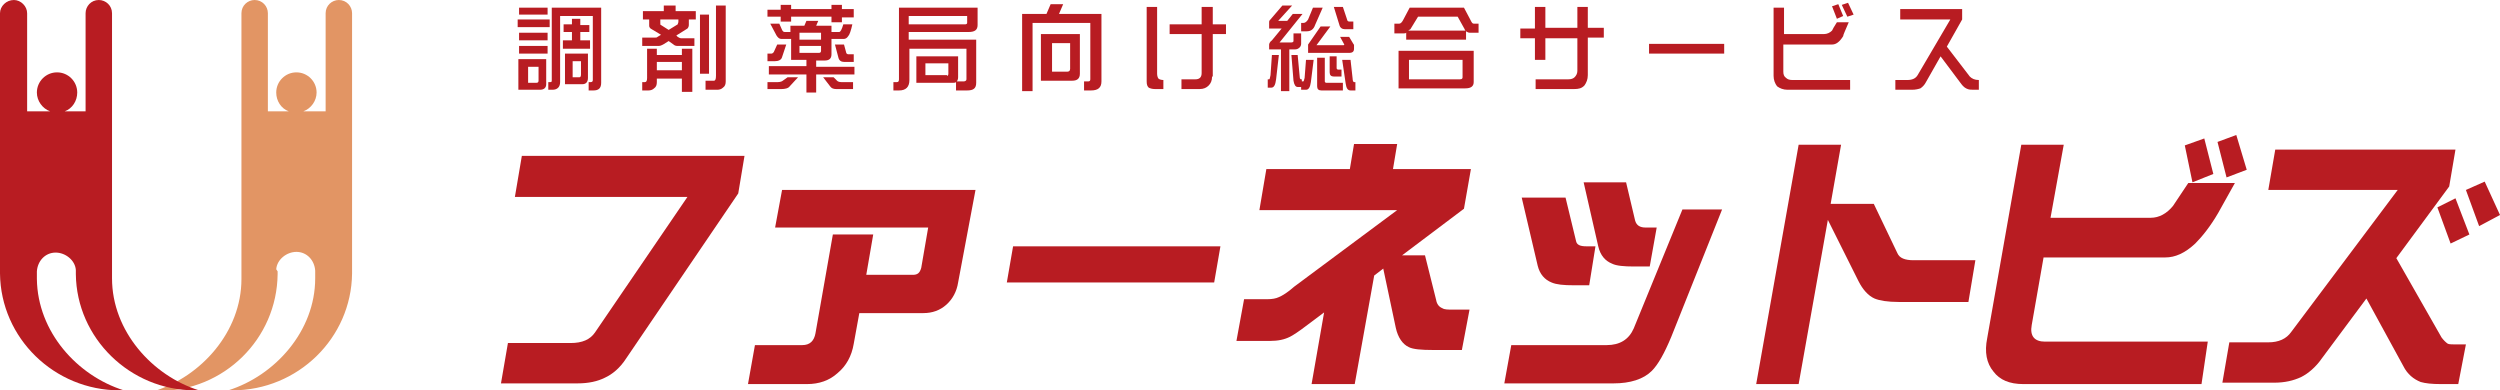
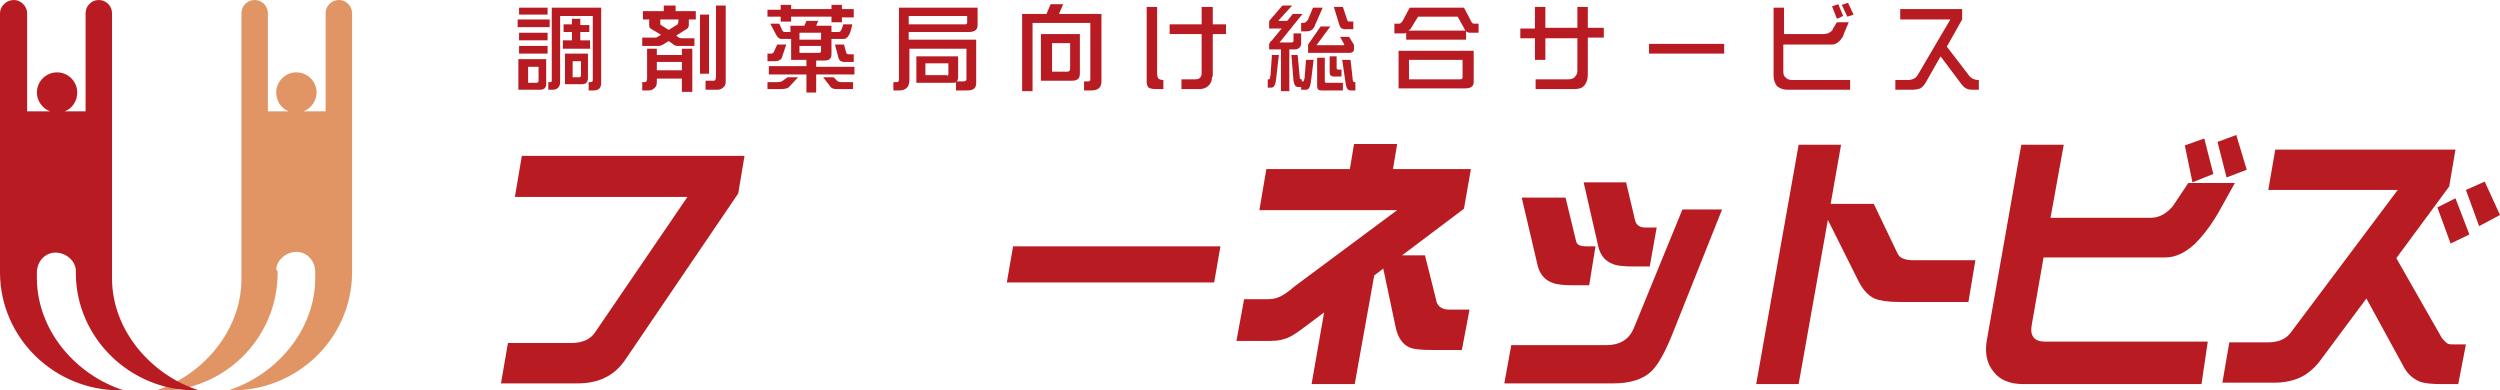
<svg xmlns="http://www.w3.org/2000/svg" version="1.1" id="レイヤー_1" x="0px" y="0px" viewBox="0 0 359.3 56.1" style="enable-background:new 0 0 359.3 56.1;" xml:space="preserve">
  <style type="text/css">
	.st0{fill:#E29564;}
	.st1{fill:#B81C22;}
</style>
  <g>
    <g>
      <g>
        <g>
          <g>
            <path class="st0" d="M39.9,39L39.9,39L39.9,39l0,0.4h0c-0.1,9.3-7.7,16.8-17.1,16.8c-0.2,0-0.4,0-0.6,0       c6.7-2.1,12.5-8.5,12.5-16.1h0V1.9h0c0-1.1,0.9-1.9,1.9-1.9c1.1,0,1.9,0.9,1.9,1.9h0v14.1h3c-1.1-0.4-1.8-1.5-1.8-2.7       c0-1.6,1.3-2.9,2.9-2.9c1.6,0,2.9,1.3,2.9,2.9c0,1.2-0.8,2.3-1.9,2.7h3.2V1.9h0c0-1.1,0.9-1.9,1.9-1.9c1.1,0,1.9,0.9,1.9,1.9h0       l0,37.4h0c-0.1,9.3-7.8,16.8-17.2,16.8c-0.2,0-0.4,0-0.6,0c6.7-2.1,12.5-8.5,12.5-16.1h0c0,0,0-1.1,0-1.1       c-0.1-1.5-1.2-2.7-2.7-2.7c-1.4,0-2.8,1.1-2.9,2.5L39.9,39L39.9,39z" />
          </g>
          <g>
            <path class="st1" d="M10.9,39L10.9,39L10.9,39l0,0.4h0C11,48.6,18.7,56.1,28,56.1c0.2,0,0.4,0,0.6,0       c-6.7-2.1-12.5-8.5-12.5-16.1h0V1.9h0c0-1.1-0.9-1.9-1.9-1.9c-1.1,0-1.9,0.9-1.9,1.9h0v14.1h-3c1.1-0.4,1.8-1.5,1.8-2.7       c0-1.6-1.3-2.9-2.9-2.9c-1.6,0-2.9,1.3-2.9,2.9c0,1.2,0.8,2.3,1.9,2.7H3.9V1.9h0C3.9,0.9,3,0,2,0C0.9,0,0,0.9,0,1.9h0l0,37.4h0       c0.1,9.3,7.8,16.8,17.2,16.8c0.2,0,0.4,0,0.6,0C11.1,54,5.4,47.7,5.3,40.1h0c0,0,0-1.1,0-1.1c0.1-1.5,1.2-2.7,2.7-2.7       c1.4,0,2.8,1.1,2.9,2.5L10.9,39L10.9,39z" />
          </g>
        </g>
      </g>
    </g>
    <g>
      <g>
        <path class="st1" d="M79,2.8v1.1h-4.6V2.8H79z M78.7,1.1v1h-4.1v-1H78.7z M78.7,4.7v1.1h-4.1V4.7H78.7z M78.7,6.6v1.1h-4.1V6.6     H78.7z M74.6,8.5h3.9v3.6c0,0.5-0.3,0.8-0.9,0.8h-3.1V8.5z M77.1,11.9c0.2,0,0.3-0.1,0.3-0.3v-2h-1.5v2.3H77.1z M81.8,1.1h4.6     v10.8c0,0.8-0.4,1.1-1.1,1.1h-0.7v-1.2h0.3c0.2,0,0.3-0.1,0.3-0.3V2.3h-4.7v9.5c0,0.7-0.4,1.1-1.1,1.1h-0.6v-1.1h0.3     c0.2,0,0.2-0.1,0.2-0.3V1.1H81.8z M84.7,3.5v1.1h-1.3v1.2h1.4V7h-3.9V5.8h1.3V4.6H81V3.5h1.2V2.7h1.2v0.9H84.7z M81.2,7.7h3.3     v3.5c0,0.6-0.3,0.9-0.8,0.9h-2.5V7.7z M83.3,11.1c0.1,0,0.2-0.1,0.2-0.4V8.8h-1.2v2.3H83.3z" />
        <path class="st1" d="M95.3,0.8h1.8v0.8h2.9v1.2h-1v0.8c0,0.2-0.1,0.4-0.2,0.5l-1.6,1l0.2,0.2c0.2,0.1,0.3,0.2,0.5,0.2h1.9v1.1     h-2.5c-0.2,0-0.4-0.1-0.5-0.2l-0.7-0.5l-0.8,0.5c-0.2,0.1-0.4,0.2-0.6,0.2h-2.4V5.4h1.9c0.1,0,0.2,0,0.3-0.1L95,5l-1.5-0.9     c-0.1-0.1-0.2-0.2-0.2-0.4V2.8h-0.9V1.6h3V0.8z M93,7h1.4v0.9H98V7h1.5v6.2H98v-1.9h-3.6v0.5c0,0.4-0.1,0.7-0.4,0.9     c-0.2,0.2-0.5,0.3-0.8,0.3h-0.9v-1.2h0.4c0.2,0,0.3-0.2,0.3-0.6V7z M98,10.1V8.9h-3.6v1.2H98z M94.9,2.8v0.5c0,0.2,0,0.3,0.1,0.3     l1.1,0.7l1.3-0.8c0-0.1,0.1-0.2,0.1-0.4V2.8H94.9z M100.6,2.1h1.3v8.5h-1.3V2.1z M102.9,0.8h1.4v10.9c0,0.4-0.1,0.7-0.4,0.9     c-0.2,0.2-0.5,0.3-0.8,0.3h-1.7v-1.3h1.2c0.2,0,0.3-0.2,0.3-0.7V0.8z" />
        <path class="st1" d="M122.7,1.4v1.1H121v0.7h-1.5V2.4h-5.8v0.7h-1.5V2.4h-1.9V1.4h1.9V0.7h1.5v0.6h5.8V0.7h1.5v0.6H122.7z      M110.7,3.4h1.3l0.4,0.9c0.1,0.2,0.2,0.3,0.4,0.3h0.8V3.7h2l0.3-0.7h1.7l-0.3,0.7h2.2v0.9h1.1c0.2,0,0.4-0.4,0.6-1.1h1.3     c-0.2,0.9-0.4,1.5-0.6,1.7c-0.2,0.3-0.4,0.4-0.7,0.4h-1.7v2.2c0,0.6-0.3,0.9-1,0.9h-1.2v0.9h5.5v1.1h-5.5v2.6h-1.4v-2.6h-5.4V9.5     h5.4V8.6h-2.2V5.6h-1.4c-0.3,0-0.5-0.2-0.7-0.5L110.7,3.4z M111.7,6.4h1.3l-0.6,1.8c-0.1,0.4-0.5,0.6-1.1,0.6h-1V7.7h0.6     c0.1,0,0.2-0.1,0.3-0.2L111.7,6.4z M113.2,11.1h1.5l-1.2,1.3c-0.2,0.3-0.7,0.4-1.2,0.4h-2v-1h1.5c0.3,0,0.6-0.1,0.7-0.2     L113.2,11.1z M114.9,5.7h3.1v-1h-3.1V5.7z M117.7,7.6c0.2,0,0.3-0.1,0.3-0.3V6.6h-3.1v1H117.7z M118.3,11.1h1.5l0.5,0.5     c0.1,0.1,0.3,0.2,0.6,0.2h1.7v1h-2.4c-0.4,0-0.7-0.1-0.9-0.4L118.3,11.1z M120,6.4h1.3l0.3,1.1c0,0.2,0.2,0.3,0.3,0.3h0.8v1.1     h-1.4c-0.4,0-0.7-0.2-0.8-0.6L120,6.4z" />
        <path class="st1" d="M133.9,1.1h6.6v2.5c0,0.7-0.4,1-1.3,1h-8.6v1.1h9.7v6.2c0,0.8-0.4,1.1-1.3,1.1h-1.6v-1.2     c-0.1,0.1-0.3,0.1-0.4,0.1h-5.3V8.1h6v3c0,0.3-0.1,0.5-0.2,0.6h1c0.2,0,0.4-0.1,0.4-0.3V7h-8.2v4.5c0,1-0.5,1.5-1.5,1.5h-0.8     v-1.2h0.5c0.2,0,0.3-0.1,0.3-0.4V1.1H133.9z M130.6,3.5h8.1c0.2,0,0.3-0.1,0.3-0.2V2.3h-8.4V3.5z M136.1,10.9     c0.1,0,0.2-0.1,0.2-0.3V9.1H133v1.7H136.1z" />
        <path class="st1" d="M151,0.6h1.8L152.2,2h6.1v9.7c0,0.9-0.5,1.3-1.5,1.3h-1v-1.3h0.6c0.2,0,0.3-0.1,0.3-0.3V3.3h-8.3v9.8h-1.5V2     h3.5L151,0.6z M149.7,4.9h5.5v5.7c0,0.7-0.4,1-1.1,1h-4.5V4.9z M153.4,10.3c0.2,0,0.4-0.1,0.4-0.4V6.2h-2.6v4.1H153.4z" />
        <path class="st1" d="M167.3,12.8l-1.3,0c-0.4,0-0.7-0.1-0.9-0.2c-0.2-0.2-0.3-0.4-0.3-0.9V1h1.5v9.6c0,0.3,0.1,0.6,0.2,0.7     s0.4,0.2,0.7,0.2V12.8z M174.2,11c0,0.6-0.2,1-0.5,1.3c-0.3,0.3-0.7,0.5-1.3,0.5h-2.6v-1.4h2c0.6,0,0.9-0.3,0.9-0.9V4.9h-4.6V3.5     h4.6V1h1.6v2.5h1.9v1.4h-1.9V11z" />
        <path class="st1" d="M182.8,7.9h1l-0.4,3.5c-0.1,0.8-0.3,1.2-0.7,1.2h-0.5v-1.2h0.2c0.1,0,0.1-0.2,0.2-0.6L182.8,7.9z M184.3,0.8     h1.4l-2,2.2h1.3l0.8-1h1.4l-3.3,4.1h1.7c0.2,0,0.3-0.1,0.3-0.2V4.8h1.1v1.5c0,0.2-0.1,0.4-0.2,0.5c-0.2,0.2-0.4,0.3-0.7,0.3h-0.8     v6h-1.2v-6h-1.7V6.4c0-0.1,0.1-0.4,0.4-0.6l1.4-1.7h-1.8V3.2c0-0.1,0-0.2,0.1-0.3L184.3,0.8z M185.6,7.9h0.9l0.3,3.2     c0,0.2,0.1,0.3,0.2,0.3h0.1v0.3h0.2c0.1,0,0.1-0.2,0.2-0.5l0.2-2.6h1.1l-0.4,3.2c-0.1,0.7-0.3,1.1-0.7,1.1H187v-0.4h-0.5     c-0.3,0-0.5-0.3-0.6-0.9L185.6,7.9z M188.7,1.1h1.4L189,3.6c-0.2,0.6-0.6,0.9-1.2,0.9H187V3.3h0.3c0.3,0,0.5-0.2,0.7-0.5     L188.7,1.1z M189.8,3.8h1.4l-2,2.7h3.8c0.1,0,0.2,0,0.2-0.1l-0.6-1.1h1.3l0.6,1c0,0,0.1,0.1,0.1,0.2V7c0,0.4-0.2,0.6-0.7,0.6     h-5.9V6.4L189.8,3.8z M189.3,8.3h1.1v3.4c0,0.1,0.1,0.2,0.2,0.2h2.4v1.1h-3.1c-0.4,0-0.6-0.2-0.6-0.6V8.3z M191,8.1h1.1v1.7     c0,0.1,0.1,0.2,0.2,0.2h0.5v1h-1.1c-0.4,0-0.6-0.2-0.6-0.6V8.1z M191.7,1h1.3l0.6,1.8c0,0.2,0.2,0.3,0.3,0.3h0.6v1.1h-1.2     c-0.4,0-0.7-0.2-0.8-0.6L191.7,1z M192.9,8.6h1.2l0.3,2.7c0,0.3,0.1,0.5,0.2,0.5h0.2V13h-0.7c-0.4,0-0.6-0.3-0.7-1L192.9,8.6z" />
        <path class="st1" d="M202.6,1.1h7.8l0.9,1.7c0.2,0.4,0.3,0.6,0.5,0.6h0.7v1.3h-1.3c-0.2,0-0.3-0.1-0.5-0.2v1.2h-8.6V4.7     c-0.1,0.1-0.2,0.1-0.4,0.1h-1.3V3.4h0.7c0.2,0,0.4-0.2,0.6-0.6L202.6,1.1z M201,7.3h10.8v4.5c0,0.6-0.4,0.9-1.2,0.9H201V7.3z      M202.4,4.4h8.2c0-0.1-0.1-0.1-0.1-0.2l-1-1.8h-5.7l-1.1,1.8C202.5,4.3,202.4,4.4,202.4,4.4z M209.8,11.4c0.3,0,0.4-0.1,0.4-0.3     V8.6h-7.7v2.8H209.8z" />
        <path class="st1" d="M222.1,8.6h-1.5V5.5h-2.1V4.1h2.1V1h1.5v3h4.6V1h1.5v3h2.3v1.4h-2.3l0,5.4c0,0.6-0.2,1.1-0.5,1.5     c-0.4,0.4-0.8,0.5-1.5,0.5h-5.5v-1.4h4.7c0.4,0,0.7-0.1,0.9-0.3c0.2-0.2,0.4-0.5,0.4-0.9V5.5h-4.6V8.6z" />
        <path class="st1" d="M247.8,7.7h-10.8V6.3h10.8V7.7z" />
        <path class="st1" d="M266,12.9h-9.1c-0.6,0-1.1-0.2-1.5-0.5c-0.3-0.4-0.5-0.9-0.5-1.5V1.1h1.5v3.8h5.7c0.5,0,0.9-0.2,1.2-0.5     c0.1-0.2,0.3-0.6,0.7-1.2h1.7c-0.5,1.2-0.8,1.8-0.8,2c-0.5,0.8-1,1.2-1.6,1.2h-7v3.9c0,0.4,0.1,0.7,0.4,0.9     c0.2,0.2,0.5,0.3,0.9,0.3h8.3V12.9z M264.9,2.3L264,2.7l-0.7-1.8l0.9-0.3L264.9,2.3z M266.4,2.1l-0.9,0.3l-0.8-1.7l0.9-0.3     L266.4,2.1z" />
        <path class="st1" d="M282,2.8l-2.2,3.9l3.3,4.3c0.3,0.3,0.7,0.5,1.3,0.5v1.4h-0.6c-0.4,0-0.8,0-1-0.1c-0.3-0.1-0.6-0.3-0.9-0.7     l-3-4l-2.1,3.7c-0.2,0.4-0.5,0.7-0.8,0.9c-0.3,0.1-0.7,0.2-1.2,0.2h-2.4v-1.4h1.7c0.7,0,1.2-0.2,1.5-0.7l4.7-8h-7.2V1.3h8.9V2.8z     " />
      </g>
      <g>
        <path class="st1" d="M106.1,27.8L90,51.5c-0.9,1.4-2,2.3-3.1,2.8c-1,0.5-2.3,0.8-3.9,0.8h-11l1-5.8H82c1.7,0,2.8-0.5,3.5-1.5     l13.3-19.5H74l1-5.9h32L106.1,27.8z" />
-         <path class="st1" d="M137.7,40.6c-0.2,1.3-0.8,2.4-1.7,3.2c-0.9,0.8-2,1.2-3.3,1.2h-9.2l-0.8,4.4c-0.3,1.8-1.1,3.2-2.3,4.2     c-1.2,1.1-2.7,1.6-4.4,1.6h-8.5l1-5.6h6.8c1.1,0,1.7-0.6,1.9-1.7l2.5-14.2h5.8l-1,5.8h6.7c0.7,0,1-0.3,1.2-1l1-5.8h-22l1-5.4     h27.8L137.7,40.6z" />
        <path class="st1" d="M174.5,40.6h-29.8l0.9-5.2h29.8L174.5,40.6z" />
        <path class="st1" d="M210.1,50.3h-4.2c-1.6,0-2.8-0.1-3.4-0.4c-0.9-0.4-1.6-1.4-1.9-2.8l-1.8-8.5l-1.3,1l-2.8,15.6h-6.2l1.8-10.3     l-2.4,1.8c-1.3,1-2.1,1.5-2.5,1.7c-0.8,0.4-1.7,0.6-2.9,0.6h-4.8l1.1-6h3.4c0.6,0,1.2-0.1,1.6-0.3c0.5-0.2,1.3-0.7,2.2-1.5     l14.8-11h-19.8l1-5.9H194l0.6-3.6h6.2l-0.6,3.6h11.2l-1,5.7l-8.9,6.7h3.3l1.6,6.4c0.1,0.6,0.4,1,0.9,1.2c0.3,0.2,0.8,0.2,1.6,0.2     h2.3L210.1,50.3z" />
        <path class="st1" d="M247.5,30.1l-7.3,18.3c-1,2.4-1.9,4-2.8,4.9c-1.2,1.2-3.1,1.8-5.5,1.8h-15.7l1-5.5h13.7     c1.9,0,3.2-0.8,3.9-2.4l7-17.1H247.5z M228.4,41h-2.2c-1.5,0-2.5-0.1-3.2-0.4c-1-0.4-1.7-1.2-2-2.4l-2.3-9.8h6.3l1.5,6.2     c0.1,0.6,0.6,0.8,1.5,0.8h1.3L228.4,41z M237.1,38.3h-2.3c-1.4,0-2.5-0.1-3.1-0.4c-1-0.4-1.7-1.2-2-2.5l-2.1-9.2h6.1l1.3,5.5     c0.2,0.7,0.7,1,1.5,1h1.6L237.1,38.3z" />
        <path class="st1" d="M282.9,43.4h-10c-1.6,0-2.8-0.2-3.5-0.5c-0.9-0.4-1.7-1.3-2.3-2.5l-4.4-8.8l-4.2,23.6h-6.1l6.1-34.4h6.1     l-1.5,8.5h6.2l3.4,7.1c0.3,0.7,1.1,1,2.3,1h8.9L282.9,43.4z" />
        <path class="st1" d="M316.4,55.2h-25.6c-2,0-3.4-0.6-4.3-1.8c-1-1.2-1.3-2.8-0.9-4.8l4.9-27.8h6.1l-1.9,10.5h14.4     c1.2,0,2.3-0.6,3.2-1.7c0.1-0.2,0.9-1.3,2.2-3.3h6.7c-0.8,1.4-1.6,2.9-2.4,4.3c-1.1,1.9-2.3,3.4-3.3,4.4c-1.5,1.4-2.9,2-4.3,2     h-17.5l-1.7,9.7c-0.3,1.6,0.4,2.4,1.9,2.4h23.4L316.4,55.2z M318.1,25l-3,1.2l-1.1-5.3l2.8-1L318.1,25z M322.9,24.4l-2.9,1.1     l-1.3-5.1l2.7-1L322.9,24.4z" />
        <path class="st1" d="M353.3,55.2h-2.5c-1.3,0-2.2-0.1-2.9-0.3c-1-0.4-1.9-1.1-2.5-2.3l-5.3-9.7l-6.4,8.6c-0.9,1.3-2,2.2-3,2.7     c-1.1,0.5-2.3,0.8-3.9,0.8h-7.4l1-5.8h5.6c1.5,0,2.6-0.5,3.3-1.5l15.3-20.4h-18.6l1-5.8h25.9l-0.9,5.3l-7.6,10.3l6.5,11.4     c0.3,0.4,0.6,0.7,0.9,0.9c0.2,0.1,0.7,0.1,1.3,0.1h1.3L353.3,55.2z M354.9,33.7l-2.7,1.3l-1.9-5.2l2.6-1.3L354.9,33.7z      M359.3,30.9l-3,1.6l-1.9-5.2l2.7-1.2L359.3,30.9z" />
      </g>
    </g>
  </g>
</svg>